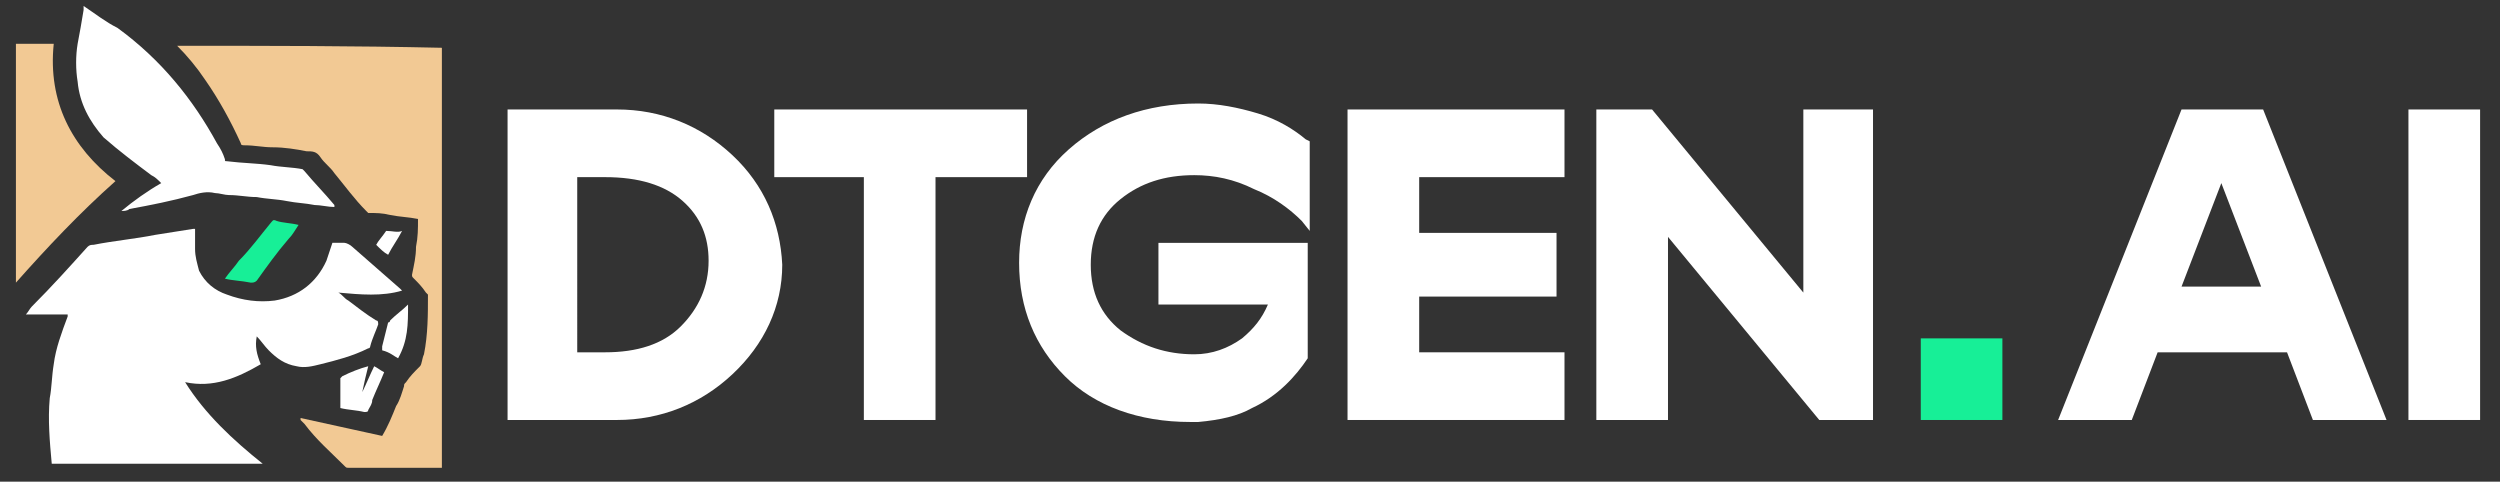
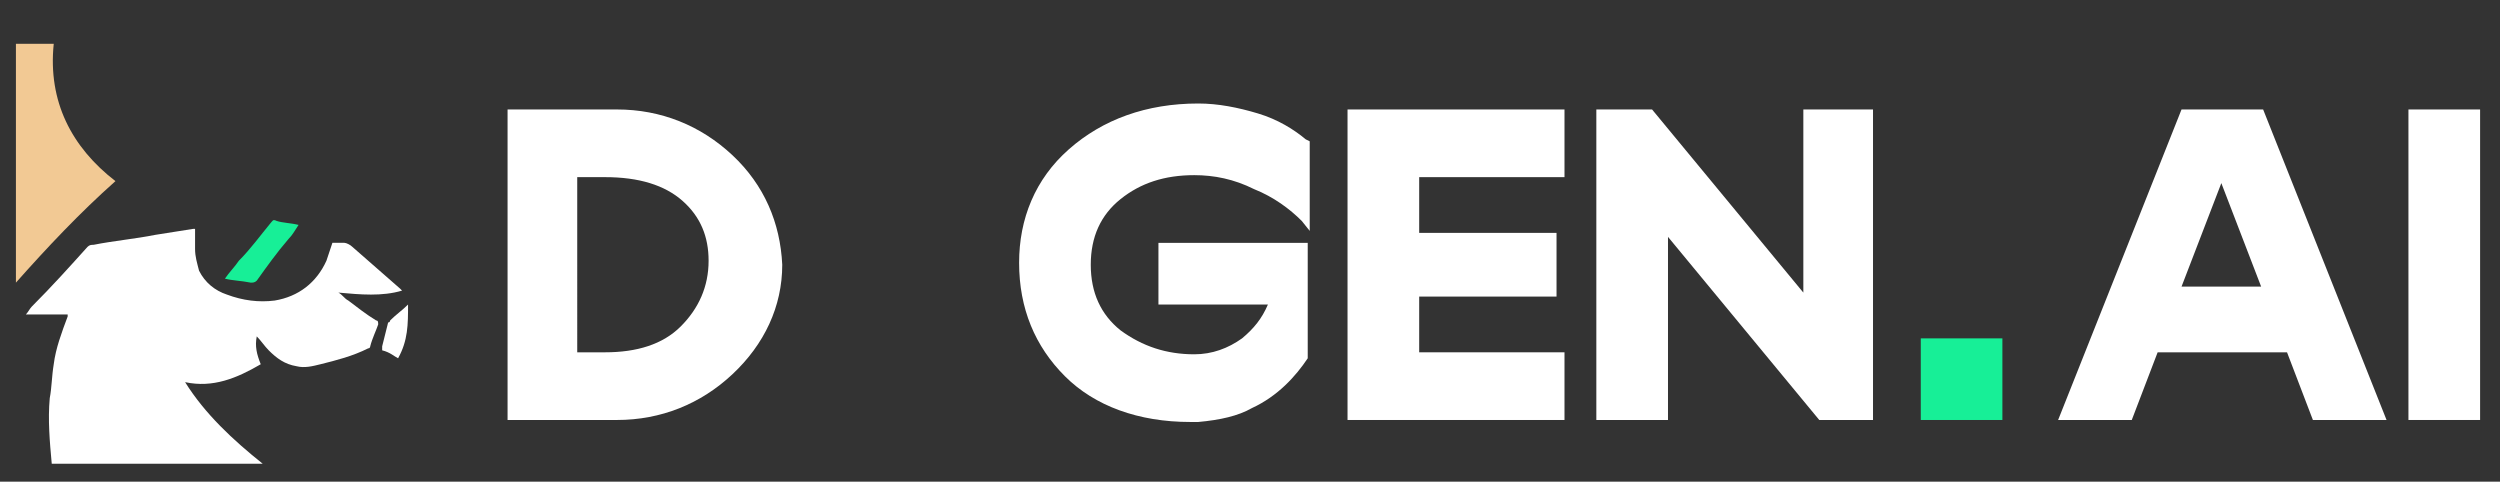
<svg xmlns="http://www.w3.org/2000/svg" version="1.1" id="Layer_1" x="0px" y="0px" viewBox="0 0 125.6 24.2" style="enable-background:new 0 0 125.6 24.2;" xml:space="preserve">
  <rect x="0" y="0" width="125.6" height="24.2" fill="#333333" stroke="none" />
  <style type="text/css">
	.st0{fill:none;}
	.st1{fill:#FFFFFF;}
	.st2{fill:#17EF97;}
	.st3{fill:#F2C994;}
</style>
  <g>
    <polygon class="st0" points="109.6,14.4 113.7,14.4 111.6,9.2  " />
    <path class="st0" d="M30.4,8.9h-0.8h-0.6v8.8h0.6h0.8c1.6,0,2.8-0.4,3.8-1.3c0.9-0.9,1.4-1.9,1.4-3.2c0-1.2-0.4-2.2-1.3-3   C33.4,9.3,32.1,8.9,30.4,8.9z" />
    <path class="st1" d="M36.8,7.8c-1.6-1.5-3.6-2.3-5.8-2.3h-5.5v15.6h5.5c2.2,0,4.2-0.8,5.8-2.3c1.6-1.5,2.5-3.4,2.5-5.5   C39.2,11.2,38.4,9.3,36.8,7.8z M34.2,16.4c-0.9,0.9-2.2,1.3-3.8,1.3h-0.8h-0.6V8.9h0.6h0.8c1.7,0,3,0.4,3.9,1.2   c0.9,0.8,1.3,1.8,1.3,3C35.6,14.4,35.1,15.5,34.2,16.4z" />
-     <polygon class="st1" points="51.6,5.5 38.9,5.5 38.9,8.9 43.4,8.9 43.4,21.1 47,21.1 47,8.9 51.6,8.9  " />
    <polygon class="st1" points="67.7,12.4 67.7,21.1 78.6,21.1 78.6,17.7 71.3,17.7 71.3,14.9 78.2,14.9 78.2,11.7 71.3,11.7    71.3,8.9 78.6,8.9 78.6,5.5 67.7,5.5  " />
    <polygon class="st1" points="90.6,14.7 83,5.5 80.2,5.5 80.2,21.1 83.8,21.1 83.8,11.9 91.4,21.1 94.1,21.1 94.1,5.5 90.6,5.5  " />
    <path class="st1" d="M109.6,5.5l-6.2,15.6h3.7l1.3-3.4h6.5l1.3,3.4h3.7l-6.2-15.6H109.6z M109.6,14.4l2-5.2l2,5.2H109.6z" />
    <rect x="121" y="5.5" class="st1" width="3.6" height="15.6" />
    <path class="st1" d="M58.2,15.3h5.5c-0.3,0.7-0.7,1.2-1.3,1.7c-0.7,0.5-1.5,0.8-2.4,0.8c-1.4,0-2.6-0.4-3.7-1.2   c-1-0.8-1.5-1.9-1.5-3.3c0-1.4,0.5-2.5,1.5-3.3c1-0.8,2.2-1.2,3.7-1.2c1,0,2,0.2,3,0.7c1,0.4,1.8,1,2.4,1.6l0.4,0.5V7.1L65.6,7   c-0.6-0.5-1.4-1-2.4-1.3c-1-0.3-2-0.5-3-0.5c-2.6,0-4.8,0.8-6.5,2.3c-1.7,1.5-2.5,3.5-2.5,5.7c0,2.3,0.8,4.2,2.3,5.7   c1.5,1.5,3.7,2.3,6.3,2.3c0.2,0,0.3,0,0.4,0c1.1-0.1,2-0.3,2.7-0.7c1.3-0.6,2.2-1.6,2.8-2.5v-0.8v-2v-3h-7.5V15.3z" />
    <rect x="96.5" y="17" class="st2" width="4.1" height="4.1" />
    <path class="st1" d="M16.1,18.3c0.8-0.2,1.6-0.4,2.4-0.8c0.1,0,0.1-0.1,0.1-0.1c0.1-0.4,0.3-0.8,0.4-1.1c0-0.1,0-0.2-0.1-0.2   c-0.5-0.3-1-0.7-1.4-1c-0.2-0.1-0.3-0.3-0.5-0.4c1.1,0.1,2.2,0.2,3.2-0.1c0,0,0,0-0.1-0.1c-0.8-0.7-1.6-1.4-2.4-2.1   c-0.1-0.1-0.3-0.2-0.4-0.2c-0.1,0-0.1,0-0.2,0c-0.1,0-0.3,0-0.4,0c-0.1,0.3-0.2,0.6-0.3,0.9c-0.5,1.1-1.4,1.8-2.6,2   c-0.8,0.1-1.6,0-2.4-0.3c-0.6-0.2-1.1-0.6-1.4-1.2c-0.1-0.4-0.2-0.7-0.2-1.1c0-0.3,0-0.6,0-1c0,0,0,0-0.1,0   c-0.6,0.1-1.3,0.2-1.9,0.3c-1,0.2-2.1,0.3-3.1,0.5c-0.1,0-0.2,0-0.3,0.1c-0.9,1-1.8,2-2.8,3c-0.1,0.1-0.2,0.3-0.3,0.4   c0.7,0,1.4,0,2.1,0c0,0,0,0.1,0,0.1c-0.3,0.8-0.6,1.6-0.7,2.4c-0.1,0.6-0.1,1.2-0.2,1.7c-0.1,1.1,0,2.2,0.1,3.3c3.5,0,7.1,0,10.6,0   c-1.5-1.2-2.9-2.5-3.9-4.1c1.4,0.3,2.6-0.2,3.8-0.9c-0.2-0.5-0.3-0.9-0.2-1.4c0.2,0.2,0.4,0.5,0.6,0.7c0.4,0.4,0.8,0.7,1.4,0.8   C15.3,18.5,15.7,18.4,16.1,18.3z" />
-     <path class="st3" d="M8.9,2.3c0.5,0.5,1,1.1,1.4,1.7c0.7,1,1.3,2.1,1.8,3.2c0,0.1,0.1,0.1,0.2,0.1c0.5,0,0.9,0.1,1.4,0.1   c0.6,0,1.2,0.1,1.7,0.2c0.3,0,0.5,0,0.7,0.3c0.2,0.3,0.5,0.5,0.7,0.8c0.5,0.6,1,1.3,1.6,1.9c0,0,0.1,0.1,0.1,0.1   c0.4,0,0.7,0,1.1,0.1c0.5,0.1,0.9,0.1,1.4,0.2c0,0.5,0,0.9-0.1,1.4c0,0.5-0.1,0.9-0.2,1.4c0,0.1,0,0.1,0.1,0.2   c0.2,0.2,0.4,0.4,0.6,0.7c0,0,0.1,0.1,0.1,0.1c0,1,0,2-0.2,3c-0.1,0.2-0.1,0.5-0.2,0.6c-0.3,0.3-0.5,0.5-0.7,0.8   c-0.1,0.1-0.1,0.1-0.1,0.2c-0.1,0.3-0.2,0.7-0.4,1c-0.2,0.5-0.4,1-0.7,1.5c-1.4-0.3-2.7-0.6-4.1-0.9c0,0,0,0.1,0,0.1   c0.1,0.1,0.1,0.1,0.2,0.2c0.6,0.8,1.3,1.4,2,2.1c0.1,0.1,0.1,0.1,0.2,0.1c1.5,0,3.1,0,4.6,0c0,0,0.1,0,0.1,0c0-7,0-14.1,0-21.1   C17.8,2.3,13.3,2.3,8.9,2.3C8.8,2.3,8.9,2.3,8.9,2.3z" />
-     <path class="st1" d="M5.2,6.9C6,7.6,6.8,8.2,7.6,8.8c0.2,0.1,0.3,0.2,0.5,0.4c-0.7,0.4-1.4,0.9-2,1.4c0.1,0,0.3,0,0.4-0.1   c1.1-0.2,2.1-0.4,3.2-0.7c0.3-0.1,0.7-0.2,1.1-0.1c0.2,0,0.5,0.1,0.7,0.1c0.5,0,0.9,0.1,1.4,0.1c0.5,0.1,1,0.1,1.5,0.2   c0.5,0.1,0.9,0.1,1.4,0.2c0.3,0,0.7,0.1,1,0.1c0,0,0,0,0-0.1c-0.5-0.6-1-1.1-1.5-1.7c0,0-0.1-0.1-0.1-0.1c-0.5-0.1-1.1-0.1-1.6-0.2   c-0.7-0.1-1.4-0.1-2.2-0.2c-0.1,0-0.1,0-0.1-0.1c-0.1-0.3-0.2-0.5-0.4-0.8C9.7,5,8.1,3,5.9,1.4C5.3,1.1,4.8,0.7,4.2,0.3   c0,0.1,0,0.1,0,0.2C4.1,1.1,4,1.7,3.9,2.2c-0.1,0.6-0.1,1.3,0,1.9C4,5.2,4.5,6.1,5.2,6.9z" />
    <path class="st3" d="M5.8,9.1c-2.2-1.7-3.4-4-3.1-6.9c-0.6,0-1.3,0-1.9,0c0,4,0,8,0,12C2.4,12.4,4,10.7,5.8,9.1z" />
    <path class="st2" d="M13.6,11.2c-0.5,0.6-1,1.3-1.6,1.9c-0.2,0.3-0.5,0.6-0.7,0.9c0,0,0,0,0,0c0.4,0.1,0.8,0.1,1.3,0.2   c0.1,0,0.2,0,0.3-0.1c0.5-0.7,1-1.4,1.6-2.1c0.2-0.2,0.3-0.4,0.5-0.7c-0.4-0.1-0.8-0.1-1.1-0.2C13.7,11,13.7,11.1,13.6,11.2z" />
-     <path class="st1" d="M17.2,18.9c0,0-0.1,0.1-0.1,0.1c0,0.5,0,1,0,1.5c0.4,0.1,0.8,0.1,1.2,0.2c0.1,0,0.2,0,0.2-0.1   c0.1-0.2,0.2-0.3,0.2-0.5c0.2-0.5,0.4-0.9,0.6-1.4c-0.2-0.1-0.3-0.2-0.5-0.3c-0.2,0.4-0.4,0.9-0.6,1.3c0,0,0,0,0,0   c0.1-0.5,0.2-0.9,0.3-1.3C18.1,18.5,17.6,18.7,17.2,18.9z" />
    <path class="st1" d="M20,18c0.5-0.9,0.5-1.7,0.5-2.7c-0.3,0.3-0.6,0.5-0.9,0.8c0,0,0,0.1-0.1,0.1c-0.1,0.4-0.2,0.8-0.3,1.2   c0,0,0,0.1,0,0.2C19.6,17.7,19.8,17.9,20,18z" />
-     <path class="st1" d="M19.4,11.6C19.4,11.6,19.3,11.6,19.4,11.6c-0.2,0.3-0.4,0.5-0.5,0.7c0.2,0.2,0.4,0.4,0.6,0.5   c0.2-0.4,0.5-0.8,0.7-1.2C20,11.7,19.7,11.6,19.4,11.6z" />
  </g>
</svg>